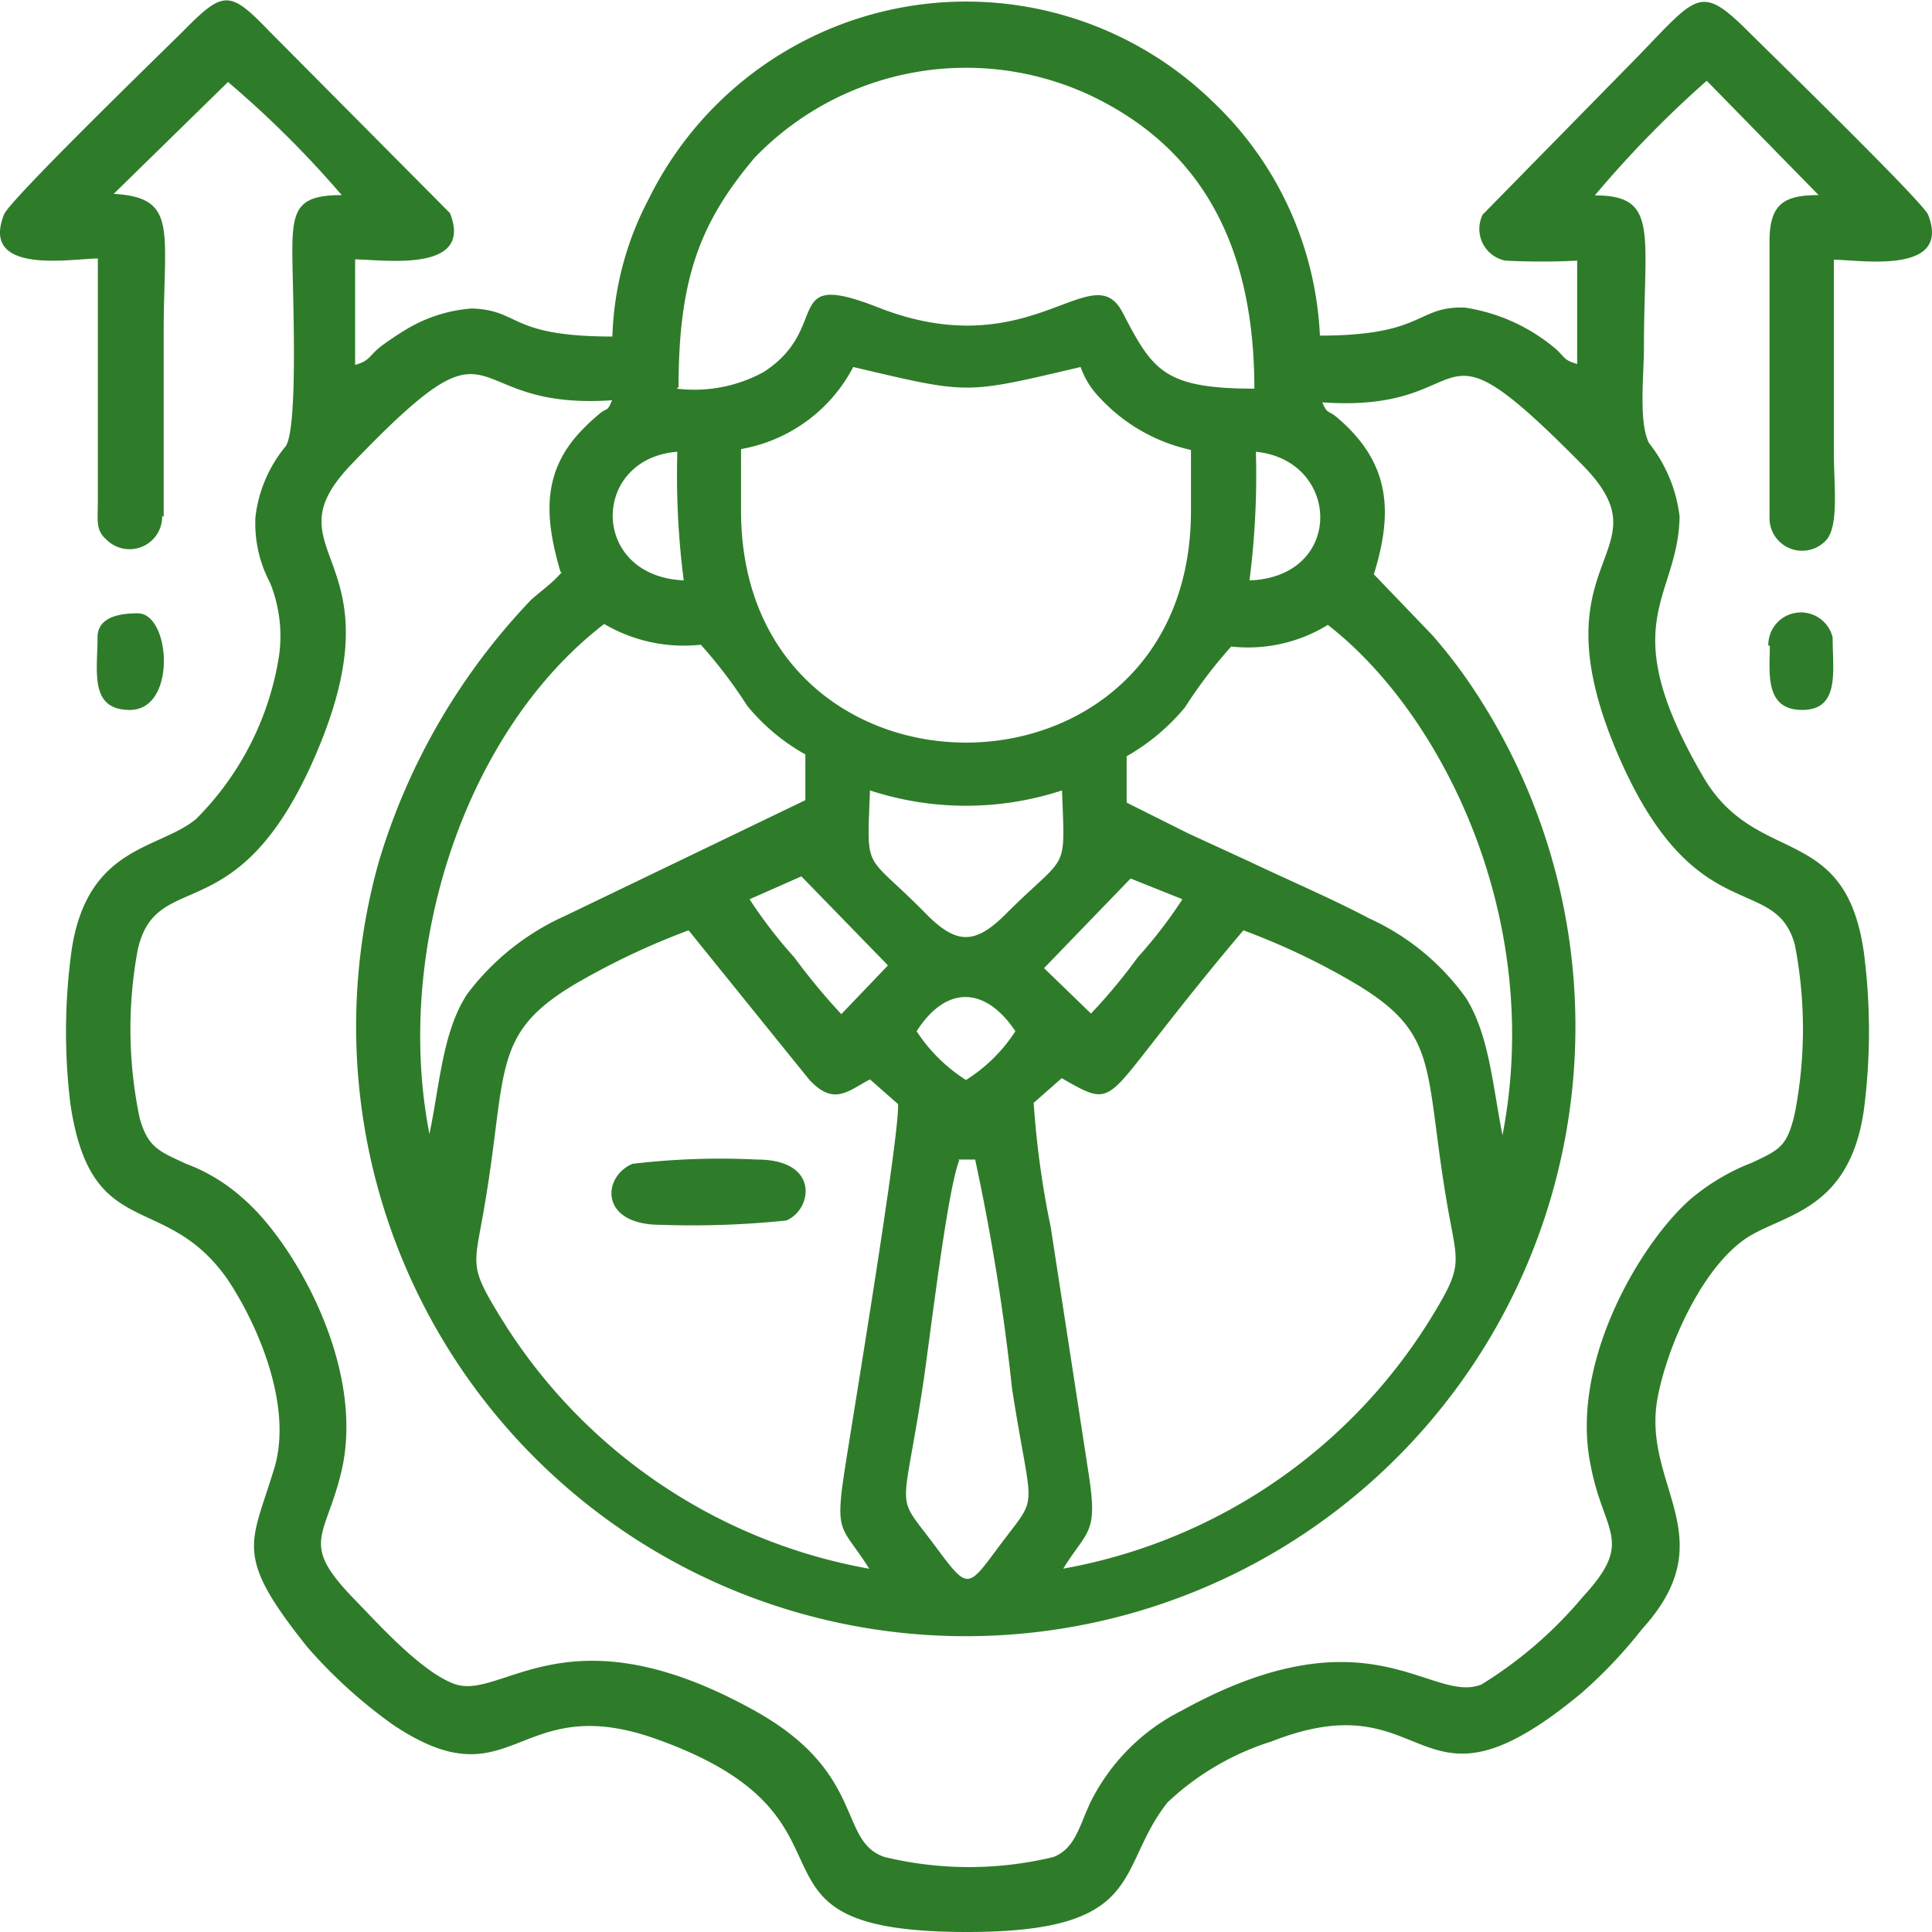
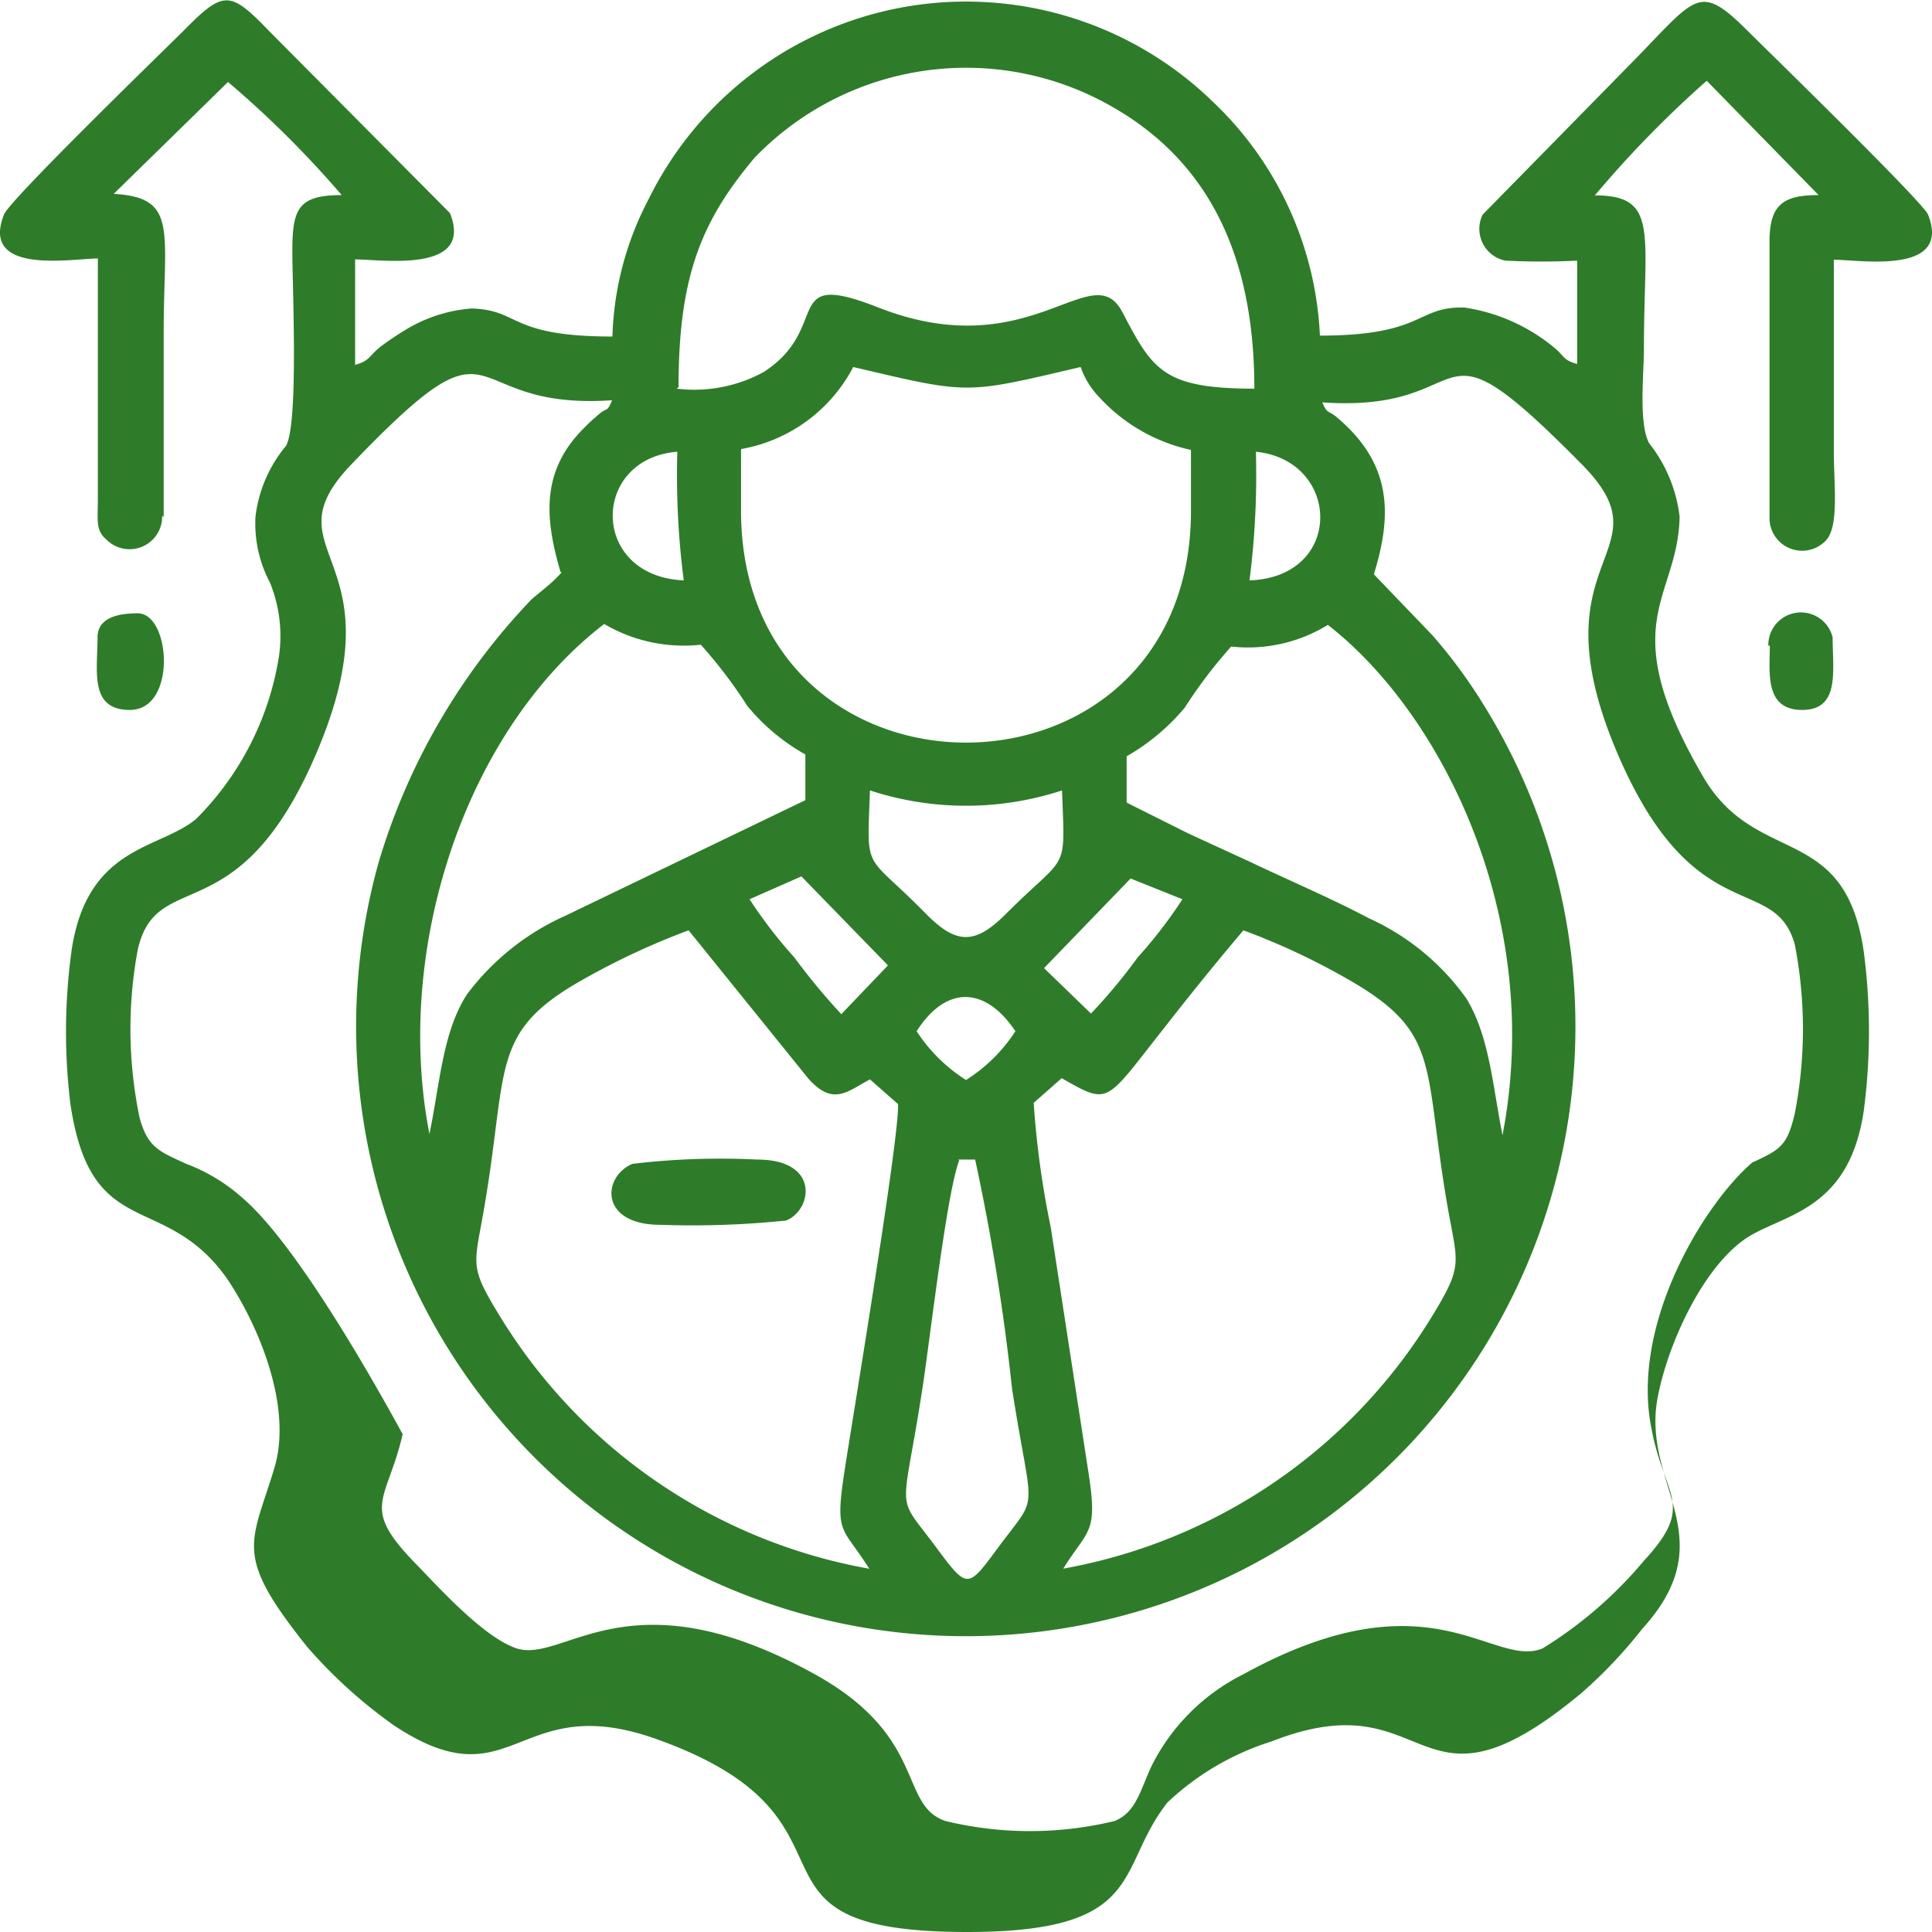
<svg xmlns="http://www.w3.org/2000/svg" id="Слой_1" data-name="Слой 1" viewBox="0 0 63.38 63.38">
  <defs>
    <style>.cls-1{fill:#2e7c29;fill-rule:evenodd;}</style>
  </defs>
-   <path class="cls-1" d="M31.44,38H32a71.63,71.63,0,0,1,1.21,7.51c.65,4.19.91,3.4-.36,5.09-1.11,1.49-1.06,1.56-2.16.08-1.33-1.79-1.08-.88-.42-5.17.23-1.47.8-6.46,1.21-7.49ZM3.21,20.87c0,1.1-.28,2.38,1.06,2.38,1.55,0,1.34-3.17.26-3.17C4,20.08,3.21,20.17,3.21,20.87Zm54.86.27c0,.86-.19,2.11,1.06,2.11s1-1.28,1-2.38a1.07,1.07,0,0,0-2.11.27Zm-37.31,17c-1,.42-1.09,2,.91,2A30,30,0,0,0,25.8,40c.86-.35,1.12-2-.95-2A24.31,24.31,0,0,0,20.76,38.14Zm13.16-2,.92-.81c1.57.9,1.42.81,3.3-1.57.89-1.14,1.72-2.17,2.66-3.28a22.64,22.64,0,0,1,3.42,1.6c3,1.71,2.5,2.72,3.21,7.06.37,2.3.66,2.2-.44,4a17.87,17.87,0,0,1-12.1,8.28c.82-1.32,1.15-1.12.82-3.2l-1.23-8a29.78,29.78,0,0,1-.56-4.09ZM28.51,51.42a17.87,17.87,0,0,1-12.1-8.28c-1.08-1.76-.82-1.64-.46-3.89.71-4.32.19-5.46,3.14-7.13a23.84,23.84,0,0,1,3.51-1.64l3.95,4.89c.81.88,1.26.39,2,0l.92.81c.06,1-1.47,10.19-1.74,11.94-.35,2.24-.1,1.87.8,3.31Zm1.57-17.63c1-1.56,2.29-1.43,3.24,0a5.26,5.26,0,0,1-1.62,1.6A5.37,5.37,0,0,1,30.08,33.79Zm5.72-.58-1.54-1.49,2.84-2.94,1.7.68a15.15,15.15,0,0,1-1.47,1.91A18,18,0,0,1,35.8,33.21ZM24.6,29.46l1.7-.75,2.84,2.92-1.53,1.6a21.1,21.1,0,0,1-1.54-1.86,15.15,15.15,0,0,1-1.47-1.91Zm3.95-3.57a10.12,10.12,0,0,0,6.3,0c.1,2.78.21,2-1.85,4.06-1,1-1.61,1-2.6,0-2.06-2.1-1.95-1.28-1.85-4.06Zm8.42.38v-1.5a7,7,0,0,0,1.91-1.6,15.49,15.49,0,0,1,1.52-2,5,5,0,0,0,3.17-.71c3.74,2.9,7.11,9.62,5.73,16.74-.32-1.6-.43-3.26-1.19-4.49a7.94,7.94,0,0,0-3.18-2.62c-1.29-.68-2.62-1.24-3.94-1.87l-2-.92-2-1ZM14.1,37.17c-1.18-6,1.13-13.2,5.73-16.74a5.16,5.16,0,0,0,3.17.68,15.49,15.49,0,0,1,1.52,2,6.68,6.68,0,0,0,1.91,1.6v1.5L18.56,30a8.22,8.22,0,0,0-3.23,2.58c-.8,1.23-.89,2.94-1.23,4.57ZM24.33,14.69A5.15,5.15,0,0,0,28,12c3.84.9,3.62.9,7.46,0a2.75,2.75,0,0,0,.62,1,5.73,5.73,0,0,0,3,1.72v2c0,10.13-14.75,10.14-14.76,0v-2ZM41,19a27.06,27.06,0,0,0,.21-4.22C44,15.06,44.12,18.89,41,19ZM22.44,19c-3.09-.14-3.05-4-.21-4.22A27.06,27.06,0,0,0,22.44,19Zm-4-.27c-.3.35-.61.56-1,.9a21.23,21.23,0,0,0-5,8.59A20,20,0,1,0,48.63,23,16.66,16.66,0,0,0,47,20.8l-1.92-2c.62-2,.57-3.63-1.19-5.13-.31-.27-.33-.1-.5-.51,5.33.37,3.3-3.24,8.48,2,3,3-1.6,2.93,1.19,9.49,2.52,5.91,5.17,3.9,5.83,6.3a14.49,14.49,0,0,1,0,5.53c-.25,1.08-.48,1.19-1.4,1.62a7.08,7.08,0,0,0-2,1.18c-1.61,1.39-4,5.33-3.3,8.74.42,2.25,1.46,2.47-.25,4.32a13.69,13.69,0,0,1-3.33,2.88c-1.66.66-3.67-2.54-9.82.85a6.71,6.71,0,0,0-3,3c-.38.81-.51,1.53-1.22,1.81a11.79,11.79,0,0,1-5.54,0c-1.55-.52-.58-2.76-4.28-4.81-6.13-3.4-8.24-.33-9.81-.86-1.11-.38-2.65-2.12-3.3-2.78-1.83-1.88-.94-2-.42-4.24C12,44.77,9.64,40.71,8,39.29a5.88,5.88,0,0,0-1.88-1.15c-.89-.41-1.26-.53-1.53-1.51a14.24,14.24,0,0,1-.06-5.52c.63-2.76,3.3-.46,5.85-6.42,2.83-6.61-1.69-6.54,1.17-9.51,5.11-5.33,3.33-1.73,8.54-2.09-.17.41-.15.22-.42.45a6.64,6.64,0,0,0-.55.51c-1.4,1.43-1.21,3-.72,4.68Zm3.83-6.07c0-3.62.74-5.44,2.49-7.52a9.63,9.63,0,0,1,11-2.06c3.79,1.79,5.4,5.11,5.4,9.63-3,0-3.34-.62-4.33-2.51s-3,1.81-8-.15c-3.25-1.28-1.5.64-3.76,2.11a4.74,4.74,0,0,1-2.86.55ZM5.38,16.92V10.85c0-3.34.48-4.41-1.64-4.53L7.49,2.65a33.51,33.51,0,0,1,3.73,3.71c-1.43,0-1.62.45-1.62,1.85,0,1.13.21,5.68-.21,6.38a4.44,4.44,0,0,0-1,2.33,4.15,4.15,0,0,0,.48,2.16,4.66,4.66,0,0,1,.29,2.42,9.67,9.67,0,0,1-2.72,5.33c-1.21,1-3.53.87-4.07,4.23a19.51,19.51,0,0,0-.05,5.12C3,40.75,5.38,39,7.44,41.88c1,1.47,2.19,4.18,1.57,6.24-.76,2.52-1.36,2.82,1.08,5.87a16.1,16.1,0,0,0,2.84,2.57c3.95,2.62,4-1.21,8.64.46,7.42,2.66,2,6.32,10.17,6.32,5.92,0,4.85-2.07,6.57-4.25a8.79,8.79,0,0,1,3.41-2c5.34-2.1,4.64,3,10.16-1.58a15.36,15.36,0,0,0,2-2.11c2.73-3,0-4.68.5-7.54.32-1.75,1.44-4.22,2.83-5.22,1.17-.85,3.44-.85,3.94-4.23a20,20,0,0,0,0-5.24c-.62-4.25-3.51-2.76-5.25-5.7-3-5.13-.84-5.82-.79-8.56a4.77,4.77,0,0,0-1-2.41c-.35-.66-.17-2.25-.17-3.13,0-3.78.5-5-1.61-5A35.21,35.21,0,0,1,56,2.61l3.67,3.75c-1.13,0-1.59.29-1.61,1.45v9.11a1.07,1.07,0,0,0,1.84.78c.45-.45.27-1.84.27-2.89V8.48C61,8.48,64.05,9,63.26,7c-.16-.4-5-5.12-5.89-6-1.68-1.68-1.69-1.14-4,1.19L48.65,7a1.06,1.06,0,0,0,.48,1.42,1.14,1.14,0,0,0,.26.09,23.22,23.22,0,0,0,2.36,0V11.9c-.48-.13-.4-.25-.77-.55a6,6,0,0,0-2.92-1.3c-1.6-.05-1.29.92-4.75.92a11.28,11.28,0,0,0-3.52-7.68,11.61,11.61,0,0,0-18.5,3.2A10.31,10.31,0,0,0,20.1,11c-3.42,0-3-.87-4.62-.92a4.88,4.88,0,0,0-2.1.66,10.11,10.11,0,0,0-.87.58c-.41.32-.35.47-.85.61V8.47c.88,0,3.91.47,3.11-1.52L8.86,1C7.54-.37,7.35-.37,6,1,5.16,1.83.3,6.55.14,7-.65,9,2.37,8.44,3.22,8.44v7.91c0,.68-.08,1,.28,1.31a1.07,1.07,0,0,0,1.83-.78Z" transform="translate(-0.01 0.04)" />
+   <path class="cls-1" d="M31.44,38H32a71.63,71.63,0,0,1,1.21,7.51c.65,4.19.91,3.4-.36,5.09-1.11,1.49-1.06,1.56-2.16.08-1.33-1.79-1.08-.88-.42-5.17.23-1.47.8-6.46,1.21-7.49ZM3.21,20.87c0,1.1-.28,2.38,1.06,2.38,1.55,0,1.34-3.17.26-3.17C4,20.08,3.21,20.17,3.21,20.87Zm54.86.27c0,.86-.19,2.11,1.06,2.11s1-1.28,1-2.38a1.07,1.07,0,0,0-2.11.27Zm-37.31,17c-1,.42-1.09,2,.91,2A30,30,0,0,0,25.8,40c.86-.35,1.12-2-.95-2A24.31,24.31,0,0,0,20.76,38.14Zm13.16-2,.92-.81c1.57.9,1.42.81,3.3-1.57.89-1.14,1.72-2.17,2.66-3.28a22.64,22.64,0,0,1,3.42,1.6c3,1.71,2.5,2.72,3.21,7.06.37,2.3.66,2.2-.44,4a17.87,17.87,0,0,1-12.1,8.28c.82-1.32,1.15-1.12.82-3.2l-1.23-8a29.78,29.78,0,0,1-.56-4.09ZM28.51,51.42a17.87,17.87,0,0,1-12.1-8.28c-1.08-1.76-.82-1.64-.46-3.89.71-4.32.19-5.46,3.14-7.13a23.84,23.84,0,0,1,3.51-1.64l3.95,4.89c.81.88,1.26.39,2,0l.92.81c.06,1-1.47,10.19-1.74,11.94-.35,2.24-.1,1.87.8,3.31Zm1.57-17.63c1-1.56,2.29-1.43,3.24,0a5.26,5.26,0,0,1-1.62,1.6A5.37,5.37,0,0,1,30.08,33.79Zm5.72-.58-1.54-1.49,2.84-2.94,1.7.68a15.15,15.15,0,0,1-1.47,1.91A18,18,0,0,1,35.8,33.21ZM24.6,29.46l1.7-.75,2.84,2.92-1.53,1.6a21.1,21.1,0,0,1-1.54-1.86,15.15,15.15,0,0,1-1.47-1.91Zm3.95-3.57a10.12,10.12,0,0,0,6.3,0c.1,2.78.21,2-1.85,4.06-1,1-1.61,1-2.6,0-2.06-2.1-1.95-1.28-1.85-4.06Zm8.42.38v-1.5a7,7,0,0,0,1.91-1.6,15.49,15.49,0,0,1,1.52-2,5,5,0,0,0,3.17-.71c3.74,2.9,7.11,9.62,5.73,16.74-.32-1.6-.43-3.26-1.19-4.49a7.94,7.94,0,0,0-3.18-2.62c-1.29-.68-2.62-1.24-3.94-1.87l-2-.92-2-1ZM14.1,37.17c-1.18-6,1.13-13.2,5.73-16.74a5.16,5.16,0,0,0,3.17.68,15.49,15.49,0,0,1,1.52,2,6.68,6.68,0,0,0,1.91,1.6v1.5L18.56,30a8.22,8.22,0,0,0-3.23,2.58c-.8,1.23-.89,2.94-1.23,4.57ZM24.33,14.69A5.15,5.15,0,0,0,28,12c3.84.9,3.62.9,7.46,0a2.75,2.75,0,0,0,.62,1,5.73,5.73,0,0,0,3,1.72v2c0,10.13-14.75,10.14-14.76,0v-2ZM41,19a27.06,27.06,0,0,0,.21-4.22C44,15.06,44.12,18.89,41,19ZM22.44,19c-3.09-.14-3.05-4-.21-4.22A27.06,27.06,0,0,0,22.44,19Zm-4-.27c-.3.35-.61.56-1,.9a21.23,21.23,0,0,0-5,8.59A20,20,0,1,0,48.63,23,16.66,16.66,0,0,0,47,20.8l-1.92-2c.62-2,.57-3.63-1.19-5.13-.31-.27-.33-.1-.5-.51,5.33.37,3.3-3.24,8.48,2,3,3-1.6,2.93,1.19,9.49,2.52,5.91,5.17,3.9,5.83,6.3a14.49,14.49,0,0,1,0,5.53c-.25,1.08-.48,1.19-1.4,1.62c-1.61,1.39-4,5.33-3.3,8.74.42,2.25,1.46,2.47-.25,4.32a13.69,13.69,0,0,1-3.33,2.88c-1.66.66-3.67-2.54-9.82.85a6.71,6.71,0,0,0-3,3c-.38.81-.51,1.53-1.22,1.81a11.79,11.79,0,0,1-5.54,0c-1.55-.52-.58-2.76-4.28-4.81-6.13-3.4-8.24-.33-9.81-.86-1.11-.38-2.65-2.12-3.3-2.78-1.83-1.88-.94-2-.42-4.24C12,44.77,9.64,40.71,8,39.29a5.88,5.88,0,0,0-1.88-1.15c-.89-.41-1.26-.53-1.53-1.51a14.24,14.24,0,0,1-.06-5.52c.63-2.76,3.3-.46,5.85-6.42,2.83-6.61-1.69-6.54,1.17-9.51,5.11-5.33,3.33-1.73,8.54-2.09-.17.41-.15.22-.42.45a6.64,6.64,0,0,0-.55.51c-1.4,1.43-1.21,3-.72,4.68Zm3.83-6.07c0-3.62.74-5.44,2.49-7.52a9.63,9.63,0,0,1,11-2.06c3.79,1.79,5.4,5.11,5.4,9.63-3,0-3.34-.62-4.33-2.51s-3,1.81-8-.15c-3.25-1.28-1.5.64-3.76,2.11a4.74,4.74,0,0,1-2.86.55ZM5.38,16.92V10.85c0-3.34.48-4.41-1.64-4.53L7.49,2.65a33.51,33.51,0,0,1,3.73,3.71c-1.43,0-1.62.45-1.62,1.85,0,1.13.21,5.68-.21,6.38a4.44,4.44,0,0,0-1,2.33,4.15,4.15,0,0,0,.48,2.16,4.66,4.66,0,0,1,.29,2.42,9.67,9.67,0,0,1-2.72,5.33c-1.21,1-3.53.87-4.07,4.23a19.51,19.51,0,0,0-.05,5.12C3,40.75,5.38,39,7.44,41.88c1,1.47,2.19,4.18,1.57,6.24-.76,2.52-1.36,2.82,1.08,5.87a16.1,16.1,0,0,0,2.84,2.57c3.95,2.62,4-1.21,8.64.46,7.42,2.66,2,6.32,10.17,6.32,5.92,0,4.85-2.07,6.57-4.25a8.79,8.79,0,0,1,3.41-2c5.34-2.1,4.64,3,10.16-1.58a15.36,15.36,0,0,0,2-2.11c2.73-3,0-4.68.5-7.54.32-1.75,1.44-4.22,2.83-5.22,1.17-.85,3.44-.85,3.94-4.23a20,20,0,0,0,0-5.24c-.62-4.25-3.51-2.76-5.25-5.7-3-5.13-.84-5.82-.79-8.56a4.77,4.77,0,0,0-1-2.41c-.35-.66-.17-2.25-.17-3.13,0-3.78.5-5-1.61-5A35.21,35.21,0,0,1,56,2.61l3.67,3.75c-1.13,0-1.59.29-1.61,1.45v9.11a1.07,1.07,0,0,0,1.84.78c.45-.45.27-1.84.27-2.89V8.48C61,8.48,64.05,9,63.26,7c-.16-.4-5-5.12-5.89-6-1.68-1.68-1.69-1.14-4,1.19L48.65,7a1.06,1.06,0,0,0,.48,1.42,1.14,1.14,0,0,0,.26.09,23.22,23.22,0,0,0,2.36,0V11.9c-.48-.13-.4-.25-.77-.55a6,6,0,0,0-2.92-1.3c-1.6-.05-1.29.92-4.75.92a11.28,11.28,0,0,0-3.52-7.68,11.61,11.61,0,0,0-18.5,3.2A10.31,10.31,0,0,0,20.1,11c-3.42,0-3-.87-4.62-.92a4.88,4.88,0,0,0-2.1.66,10.11,10.11,0,0,0-.87.58c-.41.32-.35.47-.85.61V8.47c.88,0,3.91.47,3.11-1.52L8.86,1C7.54-.37,7.35-.37,6,1,5.16,1.83.3,6.55.14,7-.65,9,2.37,8.44,3.22,8.44v7.91c0,.68-.08,1,.28,1.31a1.07,1.07,0,0,0,1.83-.78Z" transform="translate(-0.01 0.04)" />
</svg>